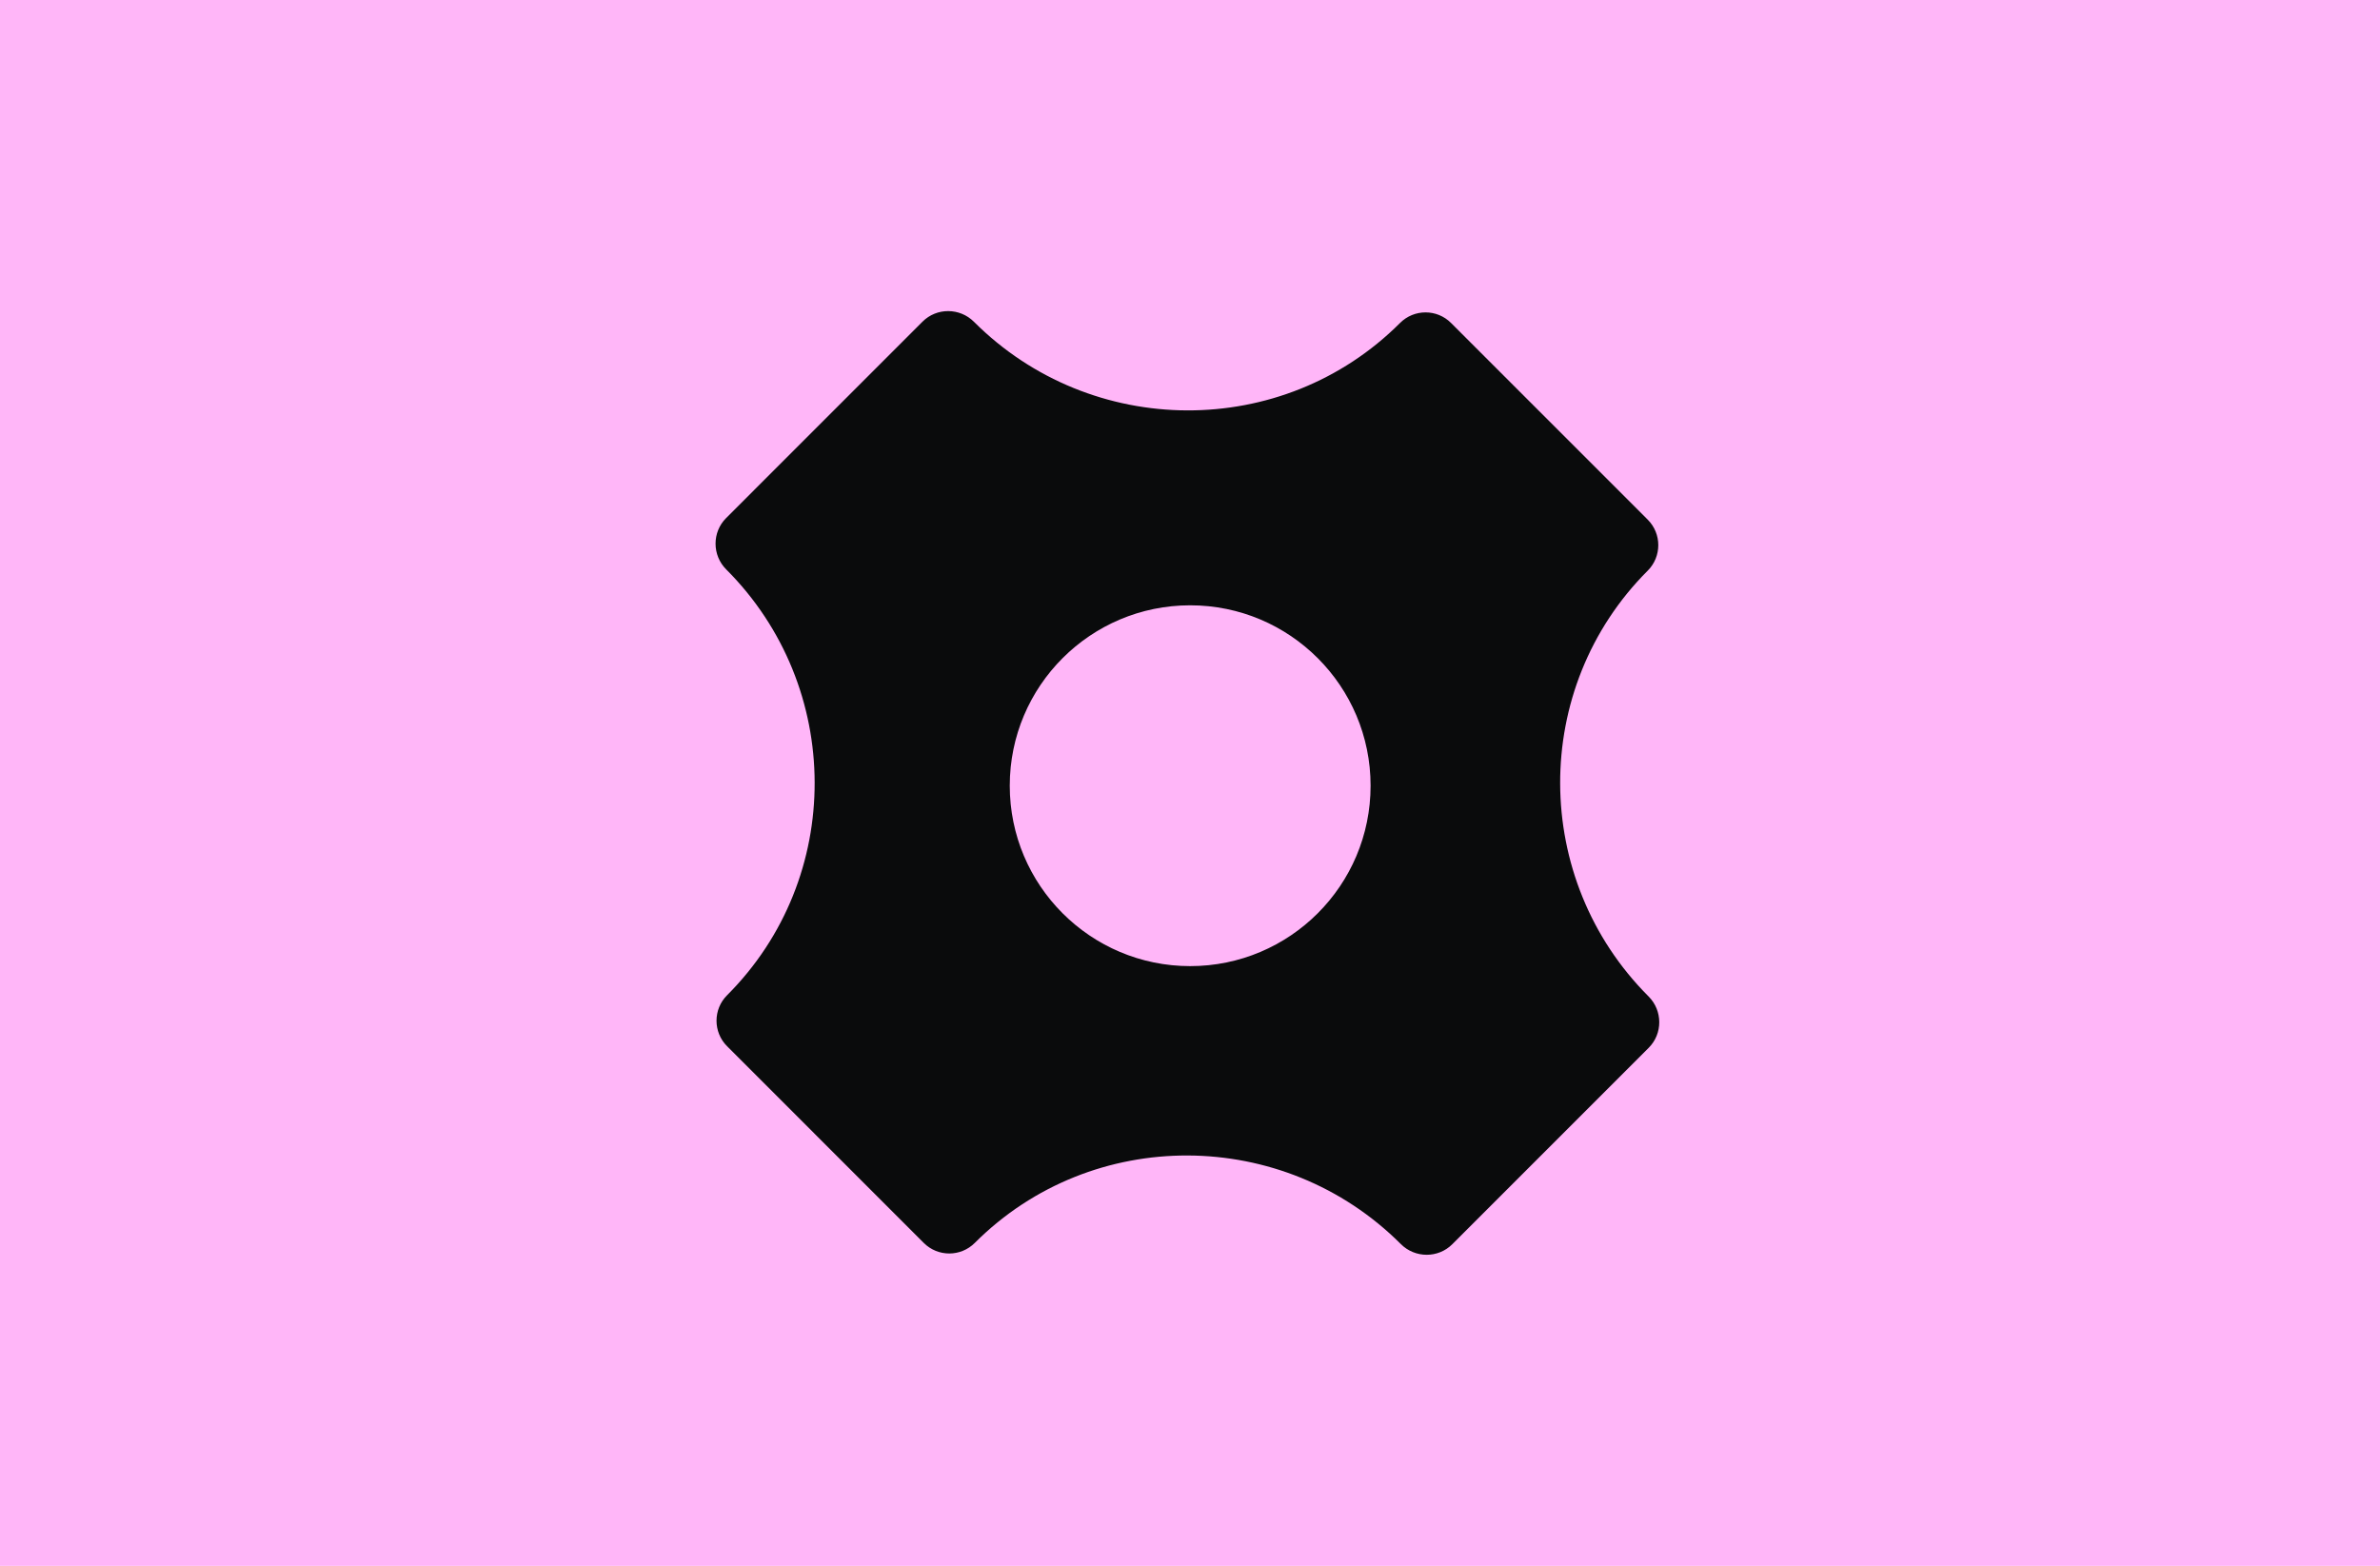
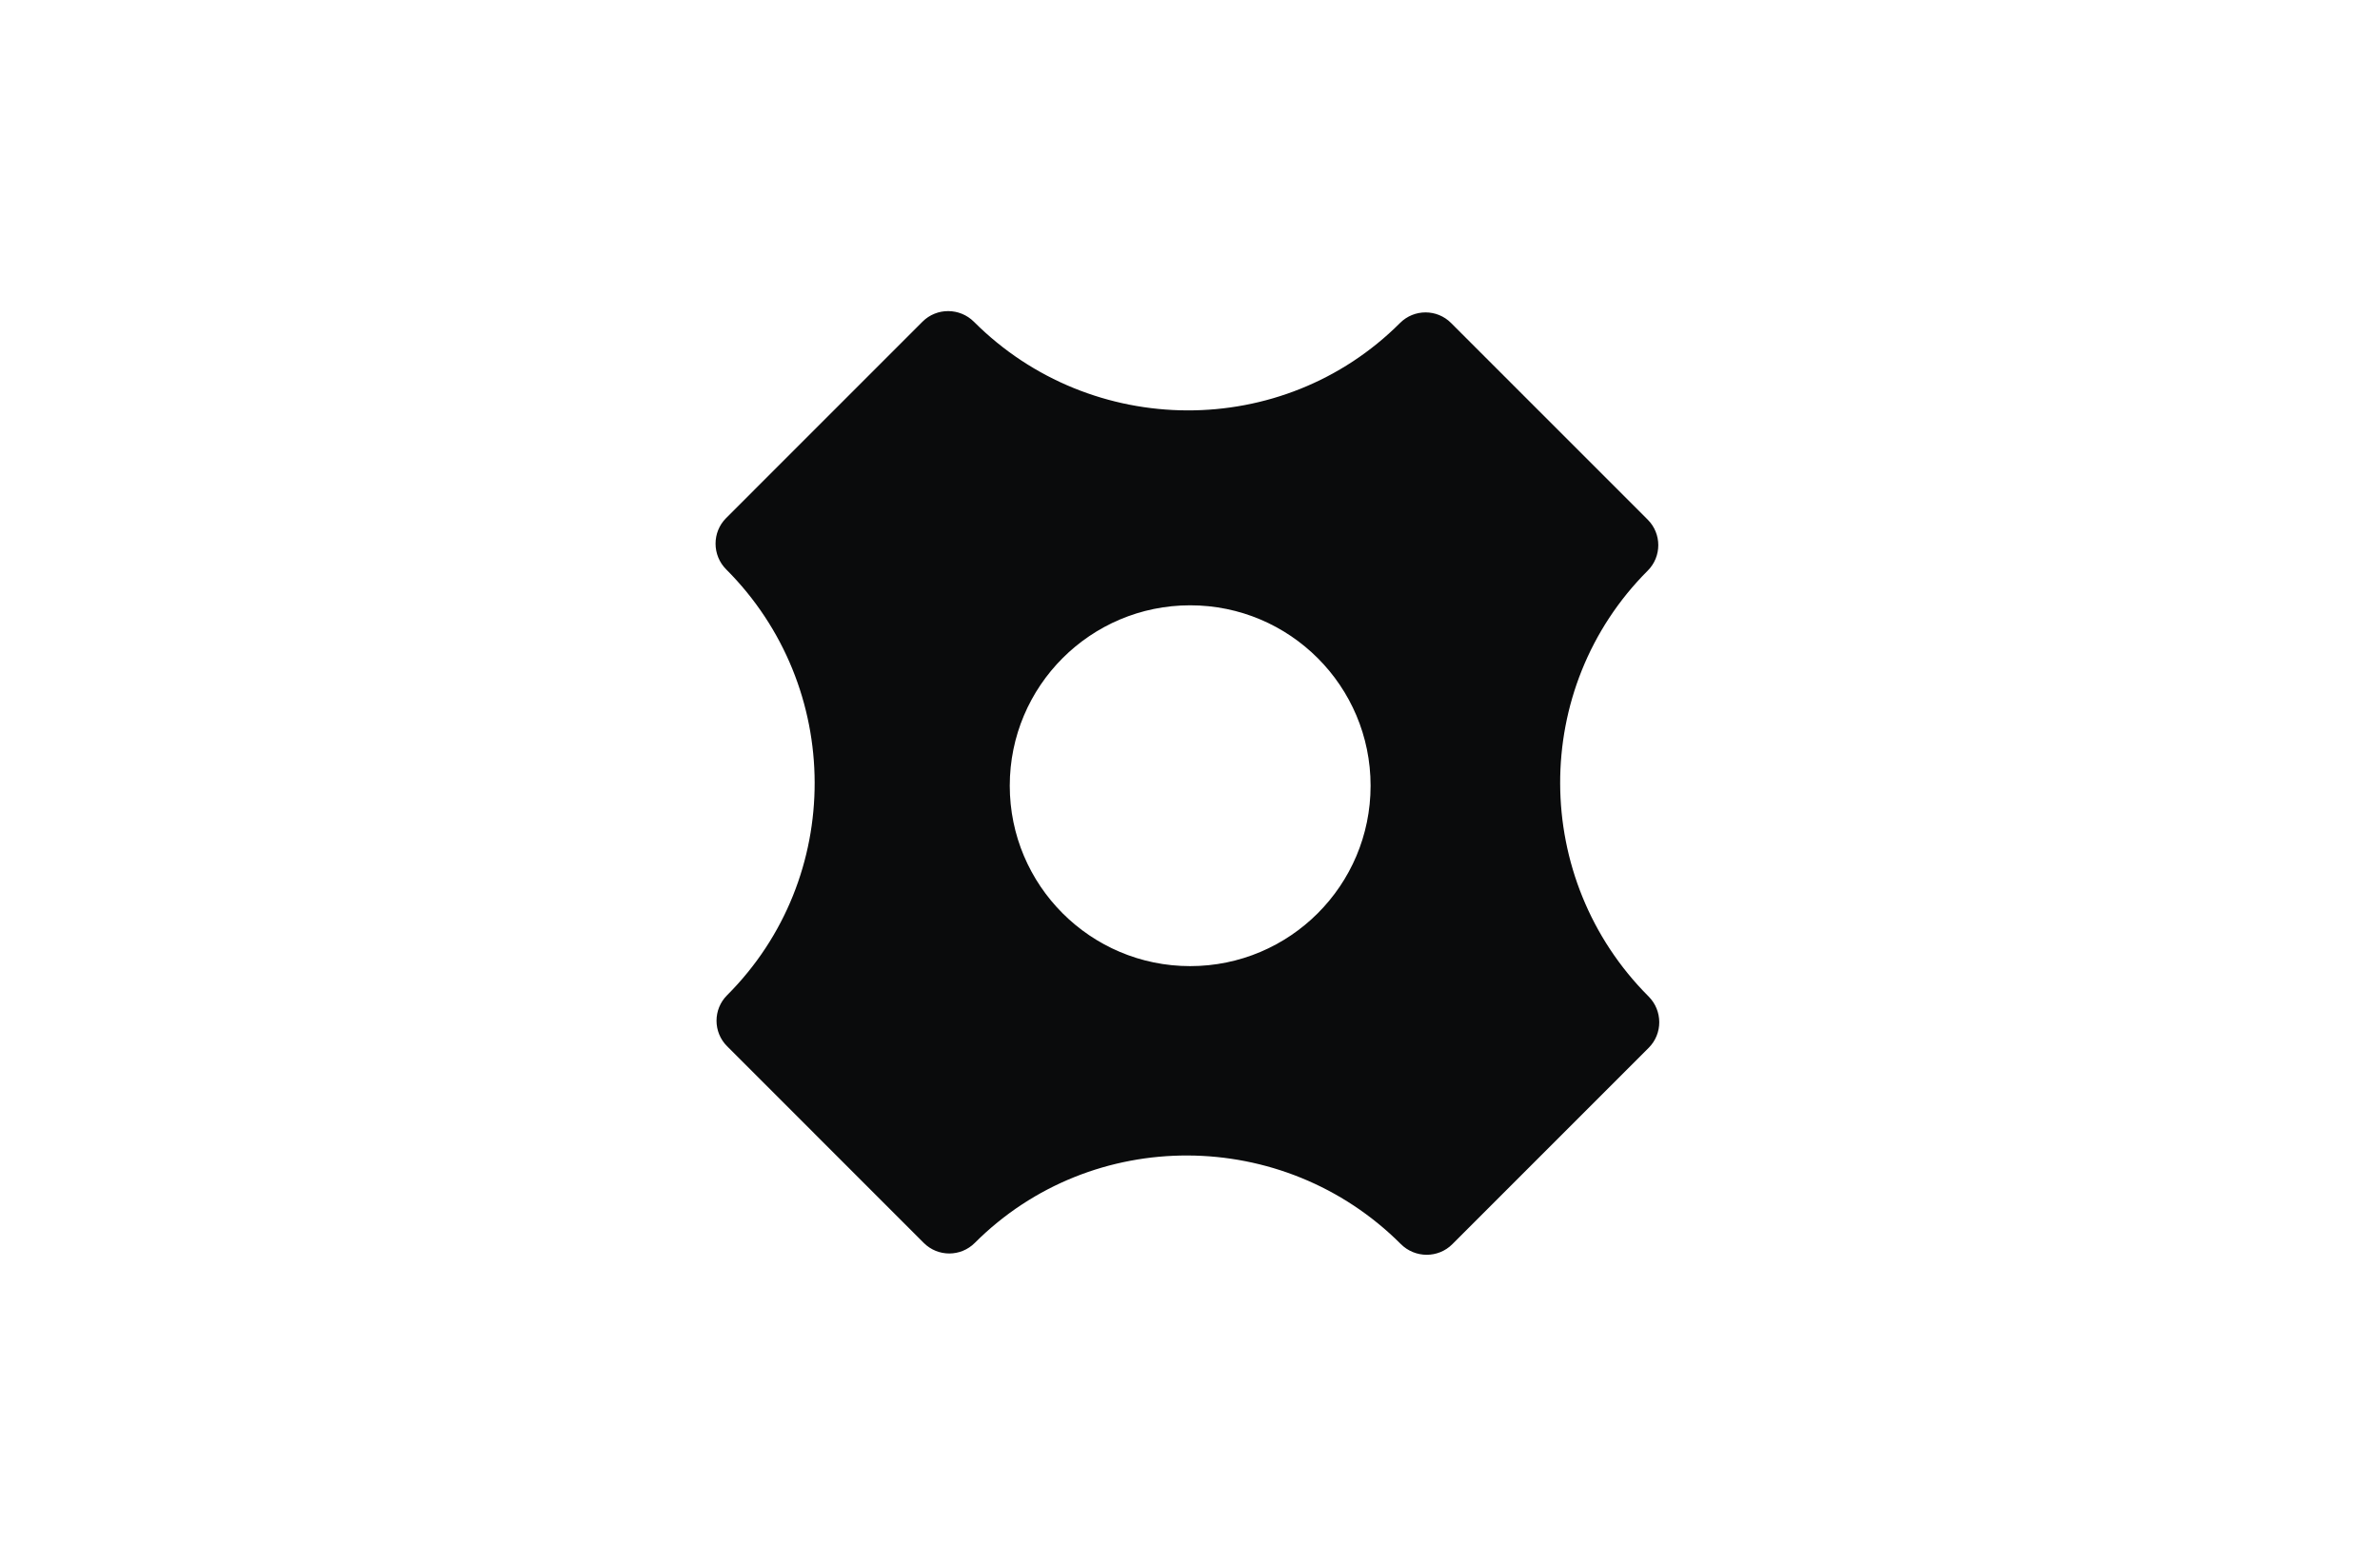
<svg xmlns="http://www.w3.org/2000/svg" width="459" height="302" viewBox="0 0 459 302" fill="none">
-   <rect width="459" height="302" fill="#FFB6F8" />
  <path fill-rule="evenodd" clip-rule="evenodd" d="M187.836 62.063C210.466 84.695 247.38 84.919 270.01 62.287C272.726 59.571 277.129 59.571 279.844 62.287L317.776 100.222C320.492 102.938 320.492 107.341 317.776 110.057C295.146 132.689 295.314 169.55 317.944 192.182C320.672 194.91 320.692 199.354 317.964 202.082L280.085 239.964C277.353 242.697 272.896 242.67 270.164 239.937C247.534 217.305 210.619 217.081 187.99 239.713C185.274 242.429 180.871 242.429 178.156 239.713L140.224 201.778C137.508 199.062 137.508 194.659 140.224 191.943C162.854 169.311 162.686 132.45 140.056 109.818C137.328 107.09 137.308 102.646 140.036 99.918L177.915 62.036C180.647 59.303 185.104 59.331 187.836 62.063ZM229.534 186.328C248.751 186.328 264.328 170.751 264.328 151.534C264.328 132.318 248.751 116.74 229.534 116.74C210.318 116.74 194.74 132.318 194.74 151.534C194.74 170.751 210.318 186.328 229.534 186.328Z" fill="#0A0B0C" />
</svg>